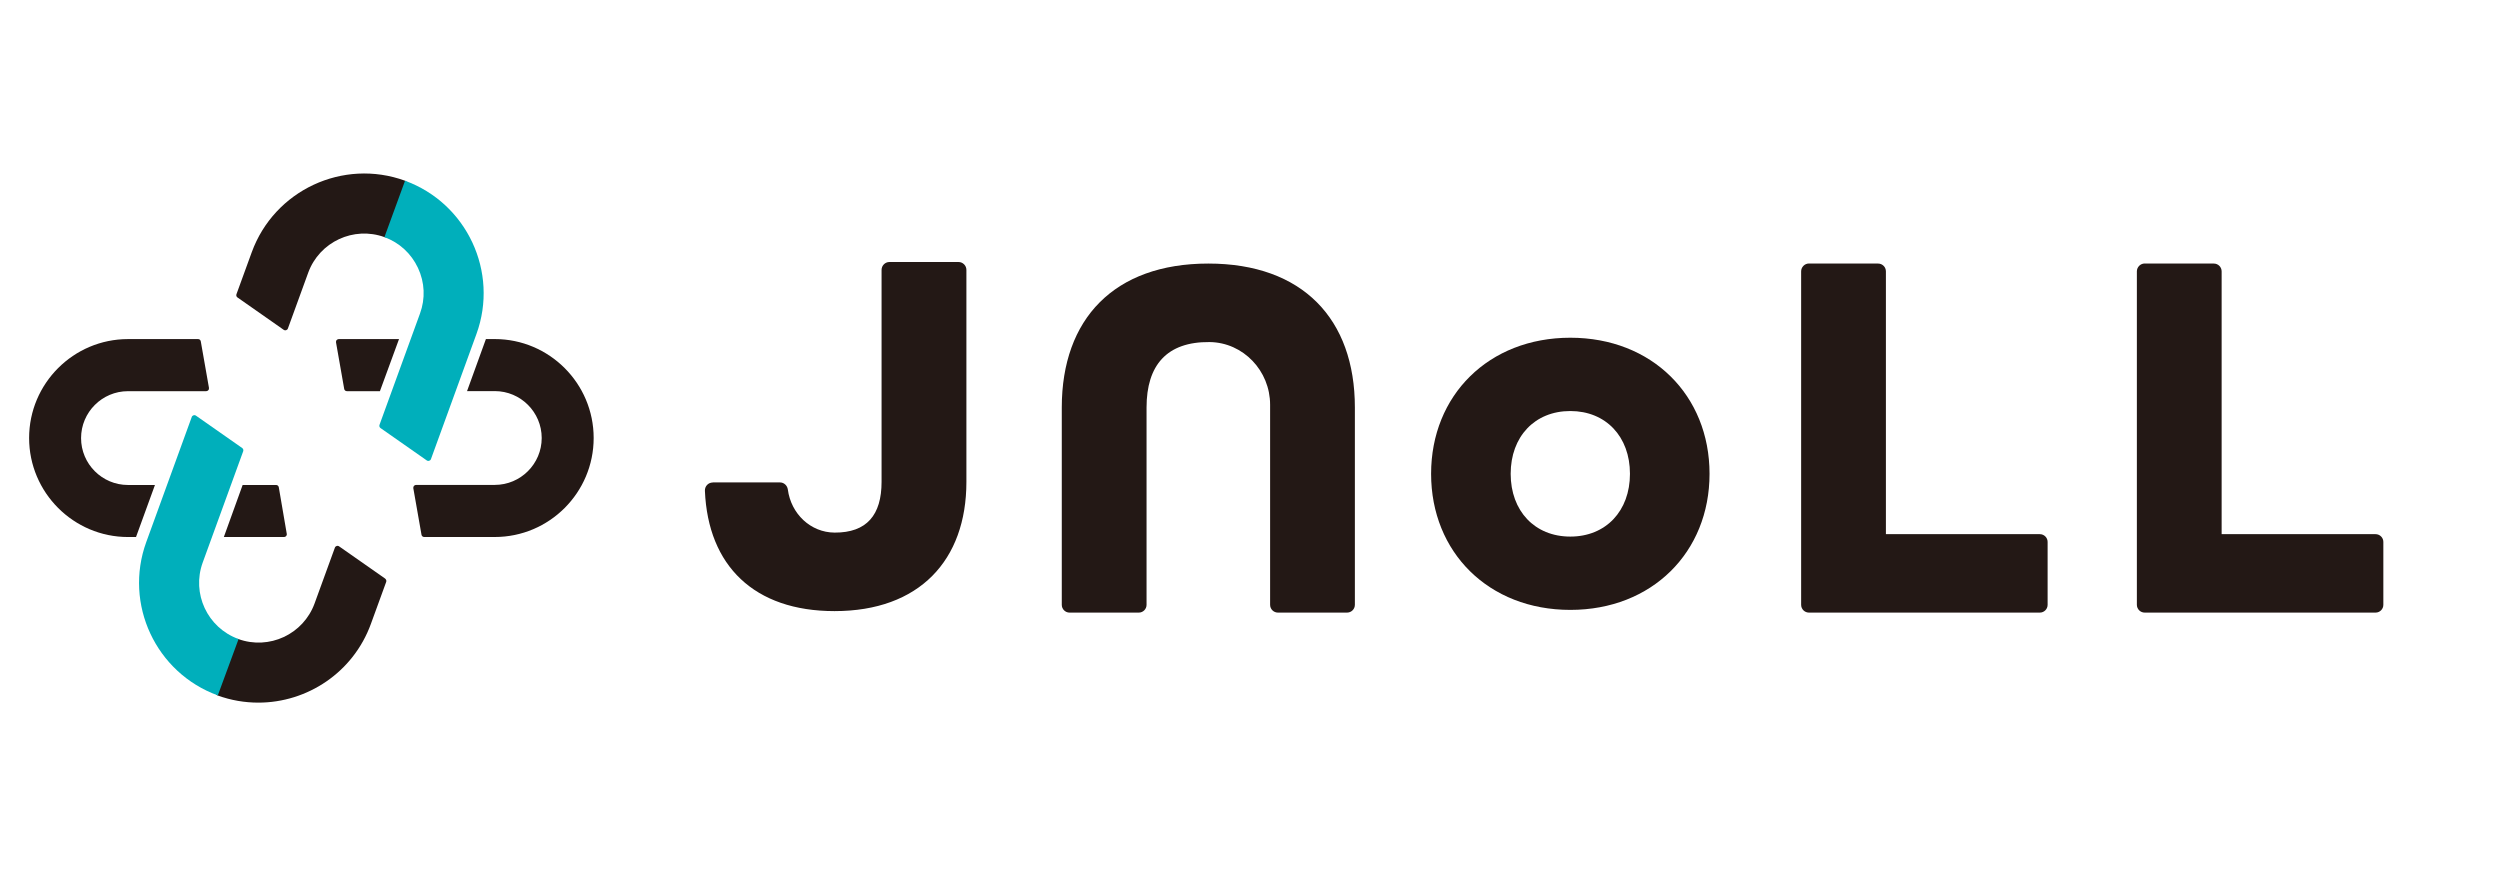
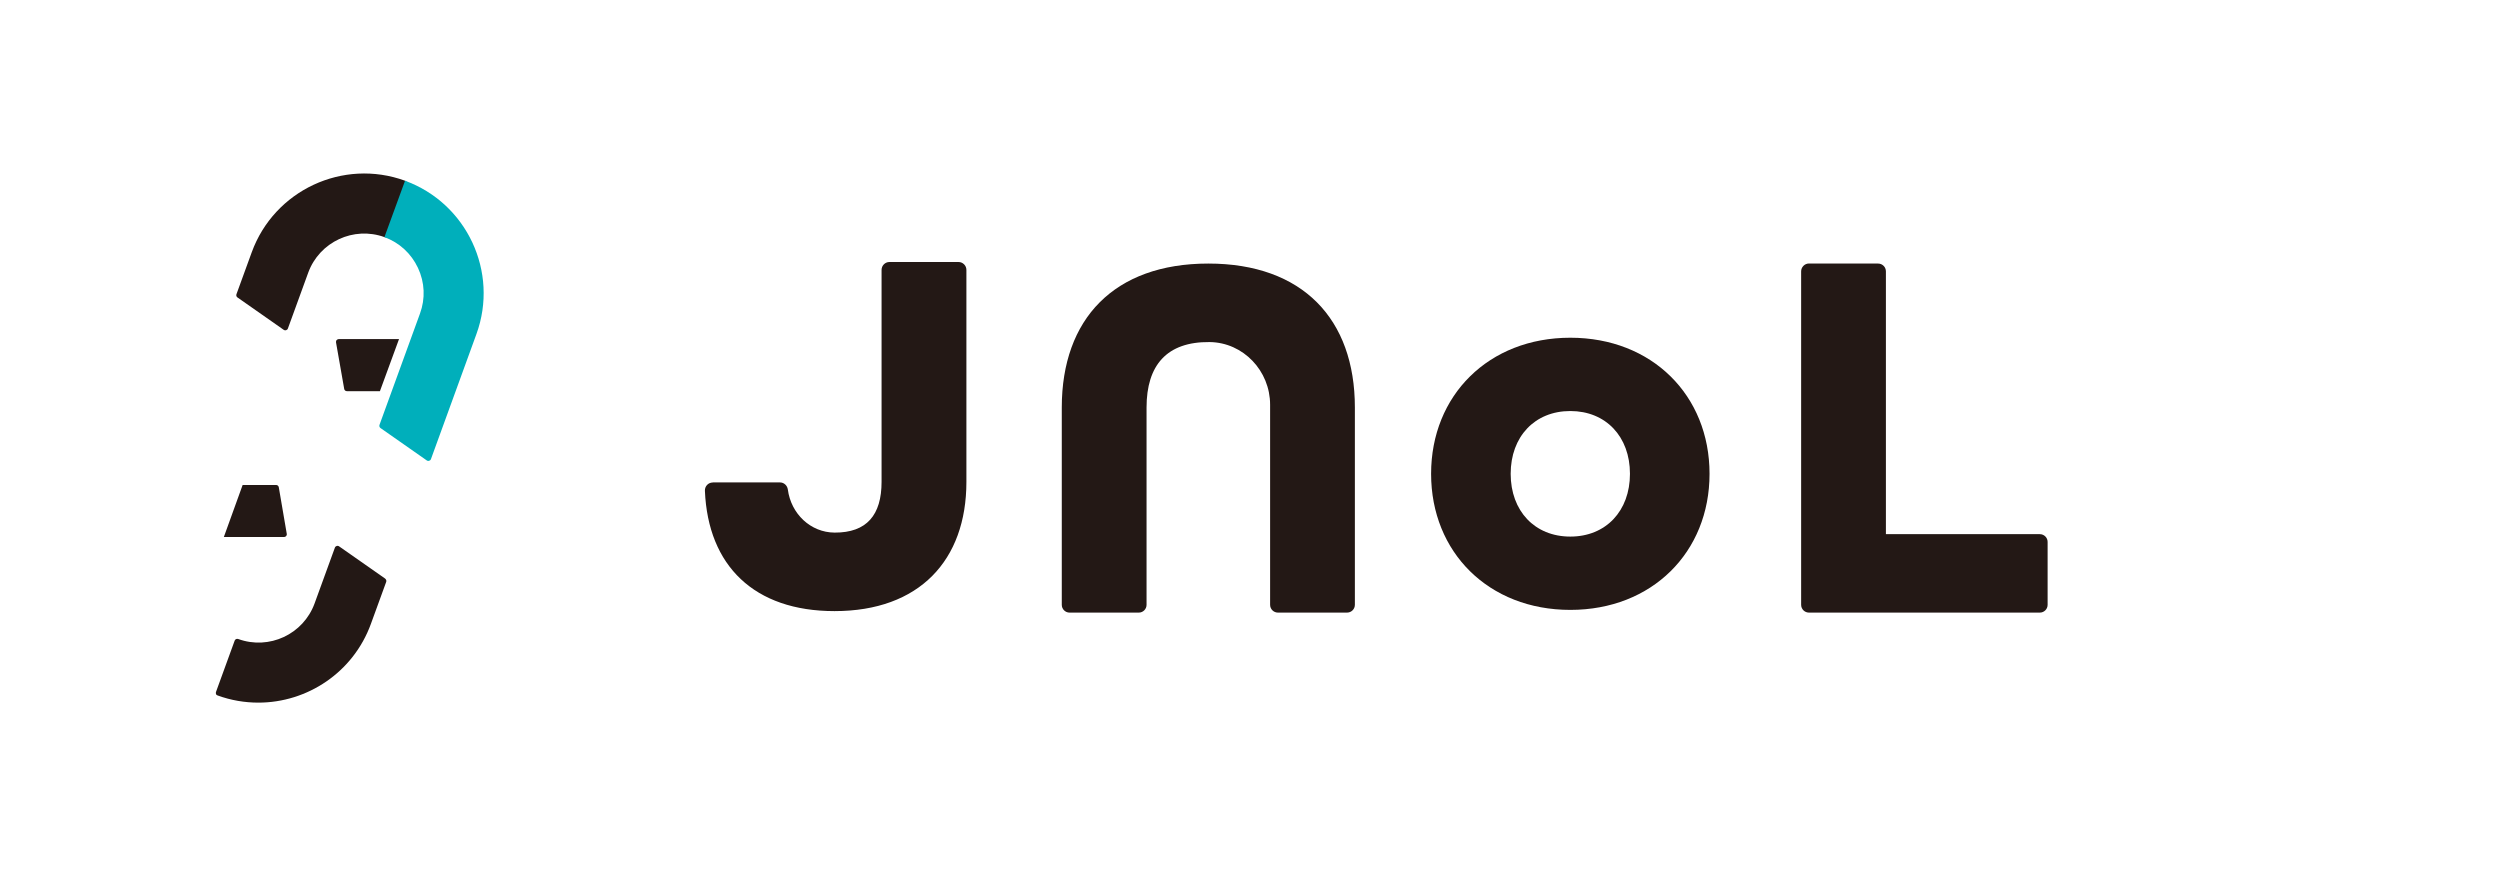
<svg xmlns="http://www.w3.org/2000/svg" id="_レイヤー_2" viewBox="0 0 351.25 123.1">
  <defs>
    <style>.cls-1{fill:none;}.cls-1,.cls-2,.cls-3{stroke-width:0px;}.cls-2{fill:#231815;}.cls-3{fill:#00afbb;}</style>
  </defs>
  <g id="_レイヤー_2-2">
    <path class="cls-2" d="m100.14,67.78h9.45c.56,0,1.02.43,1.1.99.45,3.42,3.19,6.04,6.57,6.06,4.53.02,6.6-2.48,6.6-7.13v-29.78c0-.61.5-1.11,1.11-1.11h9.7c.61,0,1.11.5,1.11,1.11v29.78c0,11.03-6.62,18.16-18.53,18.16-11.28,0-17.77-6.37-18.21-16.9-.03-.64.47-1.17,1.11-1.17h-.01Z" />
    <path class="cls-2" d="m149.18,57.25c0-12.43,7.35-20.22,20.59-20.22s20.59,7.79,20.59,20.22v27.72c0,.61-.49,1.1-1.1,1.1h-9.71c-.61,0-1.1-.49-1.1-1.1v-28.11c0-4.75-3.76-8.75-8.51-8.8-6-.06-8.85,3.25-8.85,9.19v27.73c0,.6-.49,1.09-1.09,1.09h-9.73c-.6,0-1.09-.49-1.09-1.09v-27.73h0Z" />
    <path class="cls-2" d="m201.07,66.57c0-11.03,8.09-19.12,19.56-19.12s19.56,8.09,19.56,19.12-8.09,19.12-19.56,19.12-19.56-8.09-19.56-19.12Zm27.94,0c0-5.22-3.38-8.82-8.38-8.82s-8.38,3.6-8.38,8.82,3.38,8.82,8.38,8.82,8.38-3.6,8.38-8.82Z" />
    <path class="cls-2" d="m254.17,37.03h9.7c.61,0,1.1.49,1.1,1.1v36.92h21.63c.6,0,1.09.49,1.09,1.09v8.84c0,.6-.49,1.09-1.09,1.09h-32.44c-.61,0-1.1-.49-1.1-1.1v-46.84c0-.61.5-1.11,1.11-1.11h0Z" />
-     <path class="cls-2" d="m301.34,37.03h9.7c.61,0,1.1.49,1.1,1.1v36.92h21.63c.6,0,1.09.49,1.09,1.09v8.84c0,.6-.49,1.09-1.09,1.09h-32.44c-.61,0-1.1-.49-1.1-1.1v-46.84c0-.61.5-1.11,1.11-1.11h0Z" />
    <path class="cls-2" d="m57.13,25.59c-.04-.09-.12-.17-.22-.2-8.71-3.17-18.37,1.34-21.54,10.05l-2.15,5.9c-.06.17,0,.35.14.45l6.5,4.55c.07.05.14.07.22.07.04,0,.08,0,.12-.02.12-.04.21-.12.25-.24l2.85-7.83c1.58-4.34,6.39-6.58,10.73-5,.1.04.2.03.3,0,.09-.04.17-.12.2-.22l2.62-7.2c.04-.1.03-.2-.01-.3h0Z" />
    <path class="cls-2" d="m54.14,81.31l-6.5-4.55c-.1-.07-.23-.09-.34-.05-.12.04-.21.12-.25.24l-2.85,7.83c-1.58,4.34-6.39,6.58-10.73,5-.21-.07-.43.03-.5.23l-2.62,7.2c-.04.1-.03.2,0,.3s.12.17.22.2c1.89.69,3.83,1.01,5.73,1.01,6.87,0,13.33-4.24,15.81-11.06l2.15-5.9c.06-.17,0-.35-.14-.45h0Z" />
-     <path class="cls-2" d="m69.52,47.64h-1.25l-2.65,7.31h3.9c3.63,0,6.59,2.96,6.59,6.59s-2.96,6.59-6.59,6.59h-11.06c-.11,0-.22.05-.3.14-.07.09-.11.2-.09.32l1.15,6.54c.03.19.19.32.38.32h9.91c7.67,0,13.9-6.24,13.9-13.91s-6.24-13.9-13.9-13.9h0Z" />
    <path class="cls-2" d="m56.08,47.64h-8.48c-.11,0-.22.05-.3.14s-.1.2-.09.32l1.15,6.54c.03.19.19.32.38.32h4.64l2.68-7.31h.02Z" />
    <path class="cls-2" d="m39.17,68.46c-.03-.19-.19-.32-.38-.32h-4.7l-2.64,7.31h8.46c.21,0,.39-.17.39-.39,0,0-1.13-6.6-1.13-6.6Z" />
-     <path class="cls-2" d="m19.11,75.45l2.66-7.31h-3.79c-3.64,0-6.59-2.96-6.59-6.59s2.96-6.59,6.59-6.59h10.99c.11,0,.22-.05.3-.14s.1-.2.09-.32l-1.15-6.54c-.03-.19-.19-.32-.38-.32h-9.84c-7.67,0-13.9,6.24-13.9,13.9s6.24,13.91,13.9,13.91h1.13,0Z" />
    <path class="cls-3" d="m56.91,25.39l-2.9,7.93h0c2.1.76,3.77,2.3,4.72,4.33.95,2.03,1.05,4.3.28,6.4l-5.69,15.64c-.06.17,0,.35.14.45l6.5,4.55c.07.05.14.07.22.07.04,0,.08,0,.12-.02.12-.04.21-.12.25-.24l6.39-17.57c3.17-8.71-1.34-18.37-10.04-21.54h.01Z" />
-     <path class="cls-3" d="m30.6,97.71l2.9-7.87.02-.04s-.03-.02-.04-.03c-4.34-1.58-6.58-6.39-5-10.73l5.69-15.64c.06-.17,0-.35-.14-.45l-6.5-4.55c-.1-.07-.23-.09-.34-.05-.12.04-.21.12-.25.24l-6.39,17.57c-3.17,8.71,1.34,18.37,10.04,21.54h0Z" />
    <rect class="cls-1" x="-12.31" width="363.56" height="123.1" />
  </g>
</svg>